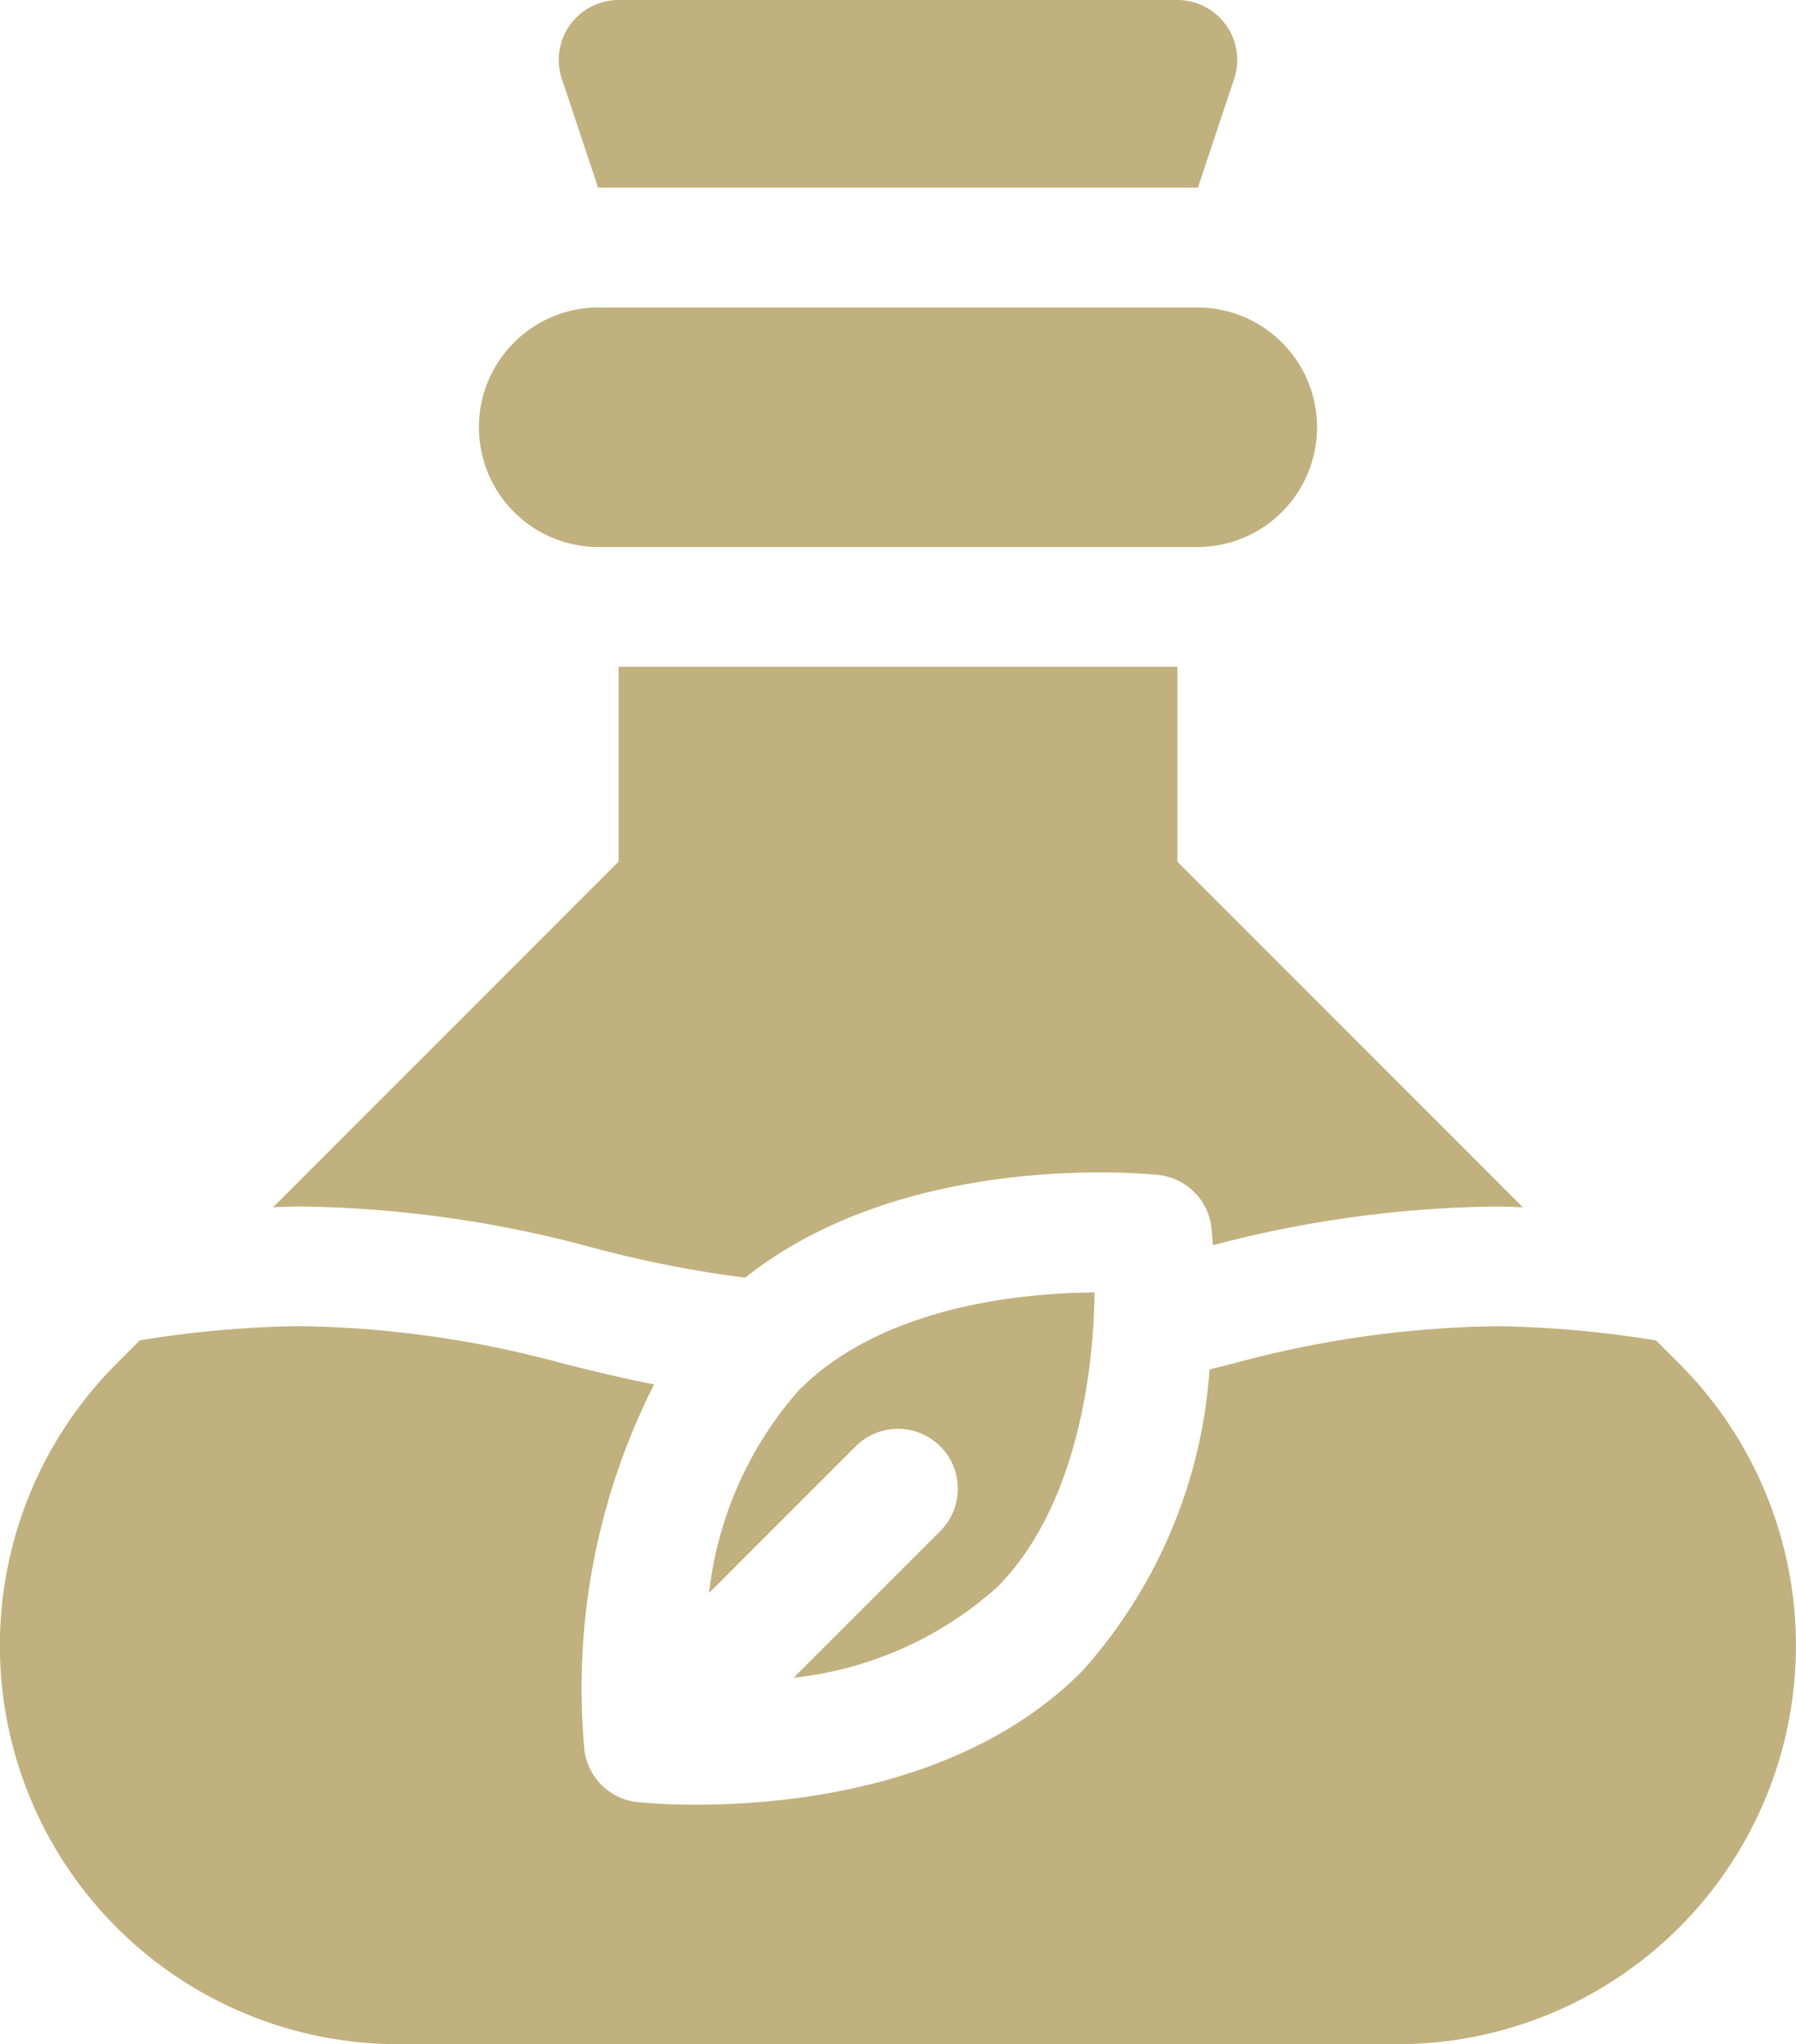
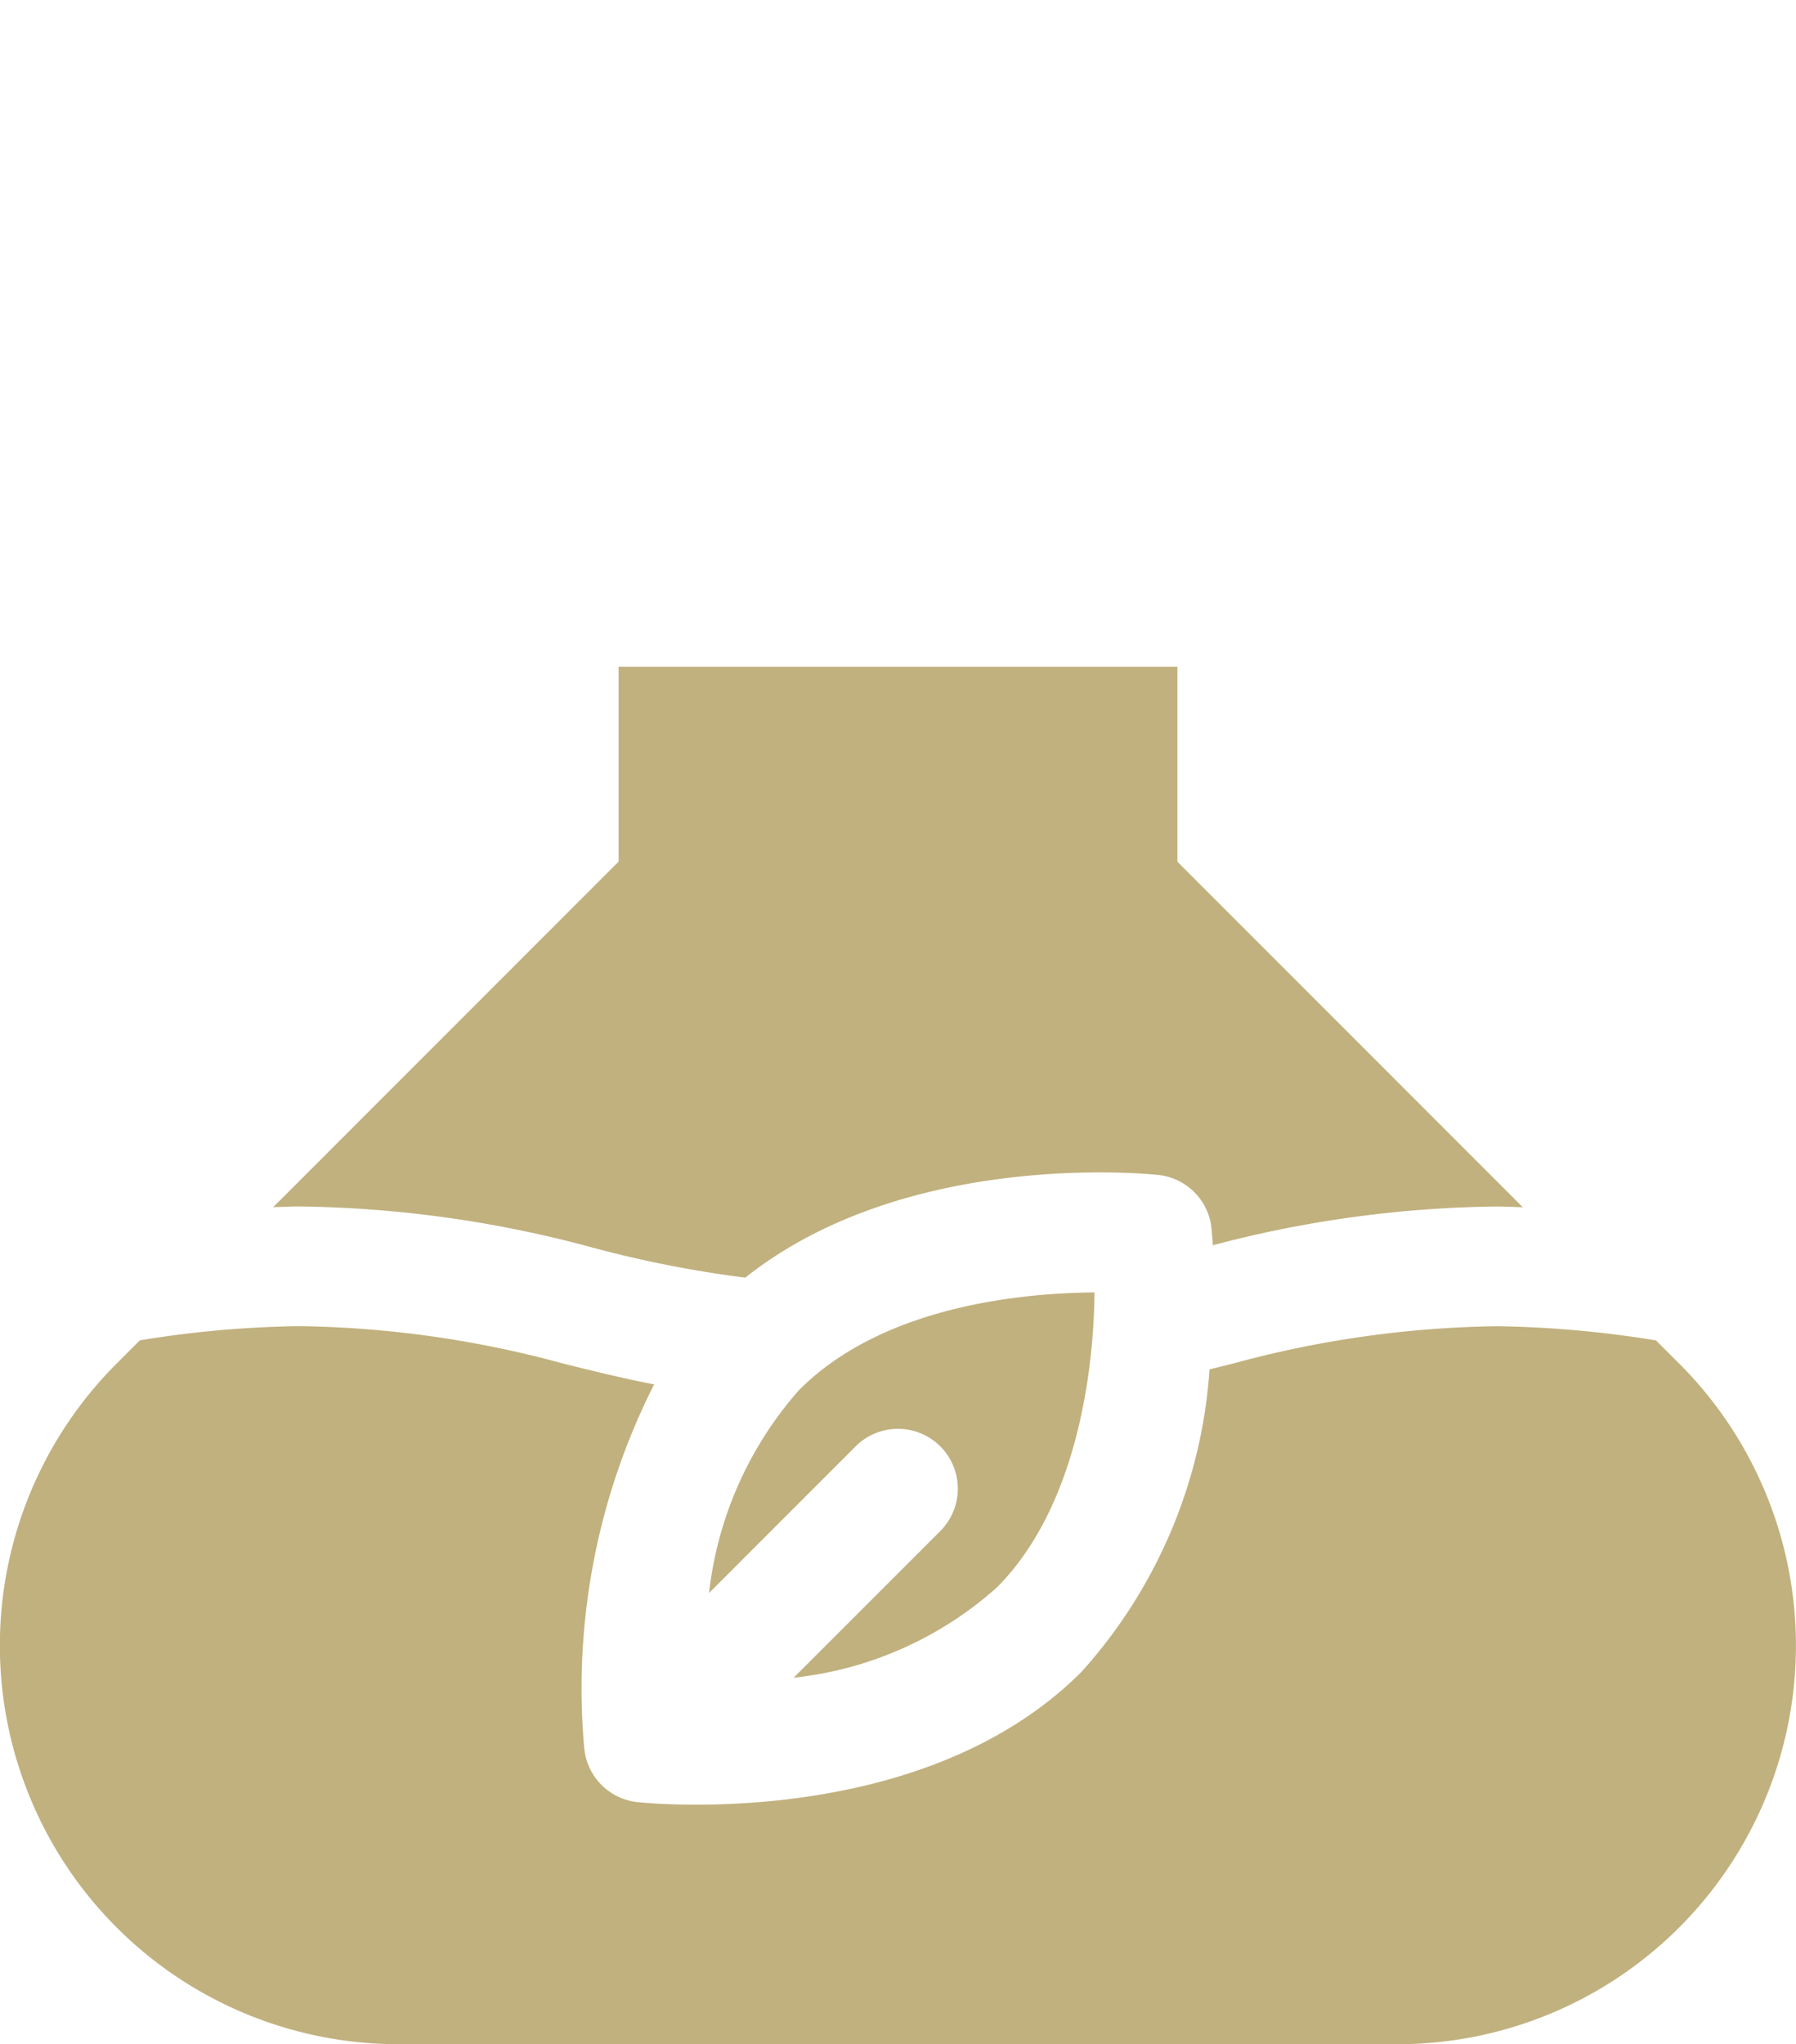
<svg xmlns="http://www.w3.org/2000/svg" width="38.593" height="43.91" viewBox="0 0 38.593 43.91">
  <g id="flask" transform="translate(-31)">
-     <path id="Path_31235" data-name="Path 31235" d="M171.835,4.031h12.889l.779-2.338A1.287,1.287,0,0,0,184.283,0H172.276a1.286,1.286,0,0,0-1.22,1.693Z" transform="translate(-127.983)" fill="#c1b17e" />
-     <path id="Path_31236" data-name="Path 31236" d="M153.573,82.146h12.864a2.573,2.573,0,0,0,0-5.146H153.573a2.573,2.573,0,0,0,0,5.146Z" transform="translate(-109.709 -70.396)" fill="#c1b17e" />
    <path id="Path_31237" data-name="Path 31237" d="M67.085,332.965l-.5-.5a23.21,23.21,0,0,0-3.411-.305,22.629,22.629,0,0,0-5.7.808l-.483.119a10.785,10.785,0,0,1-2.755,6.5c-2.5,2.5-6.313,2.85-8.279,2.85-.721,0-1.192-.048-1.259-.055a1.286,1.286,0,0,1-1.142-1.142,14.439,14.439,0,0,1,1.5-7.83c-.7-.137-1.328-.292-1.94-.444a22.627,22.627,0,0,0-5.7-.808,23.2,23.2,0,0,0-3.411.305l-.5.5a8.564,8.564,0,0,0,6.056,14.619H61.029a8.564,8.564,0,0,0,6.055-14.619Z" transform="translate(0 -303.674)" fill="#c1b17e" />
    <path id="Path_31238" data-name="Path 31238" d="M210.482,331.937A7.8,7.8,0,0,0,214.847,330c1.688-1.688,2.084-4.56,2.1-6.339-1.593.013-4.553.3-6.346,2.094a7.924,7.924,0,0,0-1.937,4.363l3.15-3.15a1.286,1.286,0,0,1,1.819,1.819Z" transform="translate(-162.428 -295.901)" fill="#c1b17e" />
    <path id="Path_31239" data-name="Path 31239" d="M100.02,178.592a25.117,25.117,0,0,1,6.289.884,24.445,24.445,0,0,0,3.278.645c3.457-2.75,8.643-2.231,8.876-2.206a1.286,1.286,0,0,1,1.142,1.142c0,.032.017.162.029.368a24.781,24.781,0,0,1,6.082-.832h.059q.267.006.52.016l-7.423-7.423V167H106.865v4.184l-7.423,7.423c.169-.006.342-.012.52-.016Z" transform="translate(-62.572 -152.678)" fill="#c1b17e" />
  </g>
</svg>